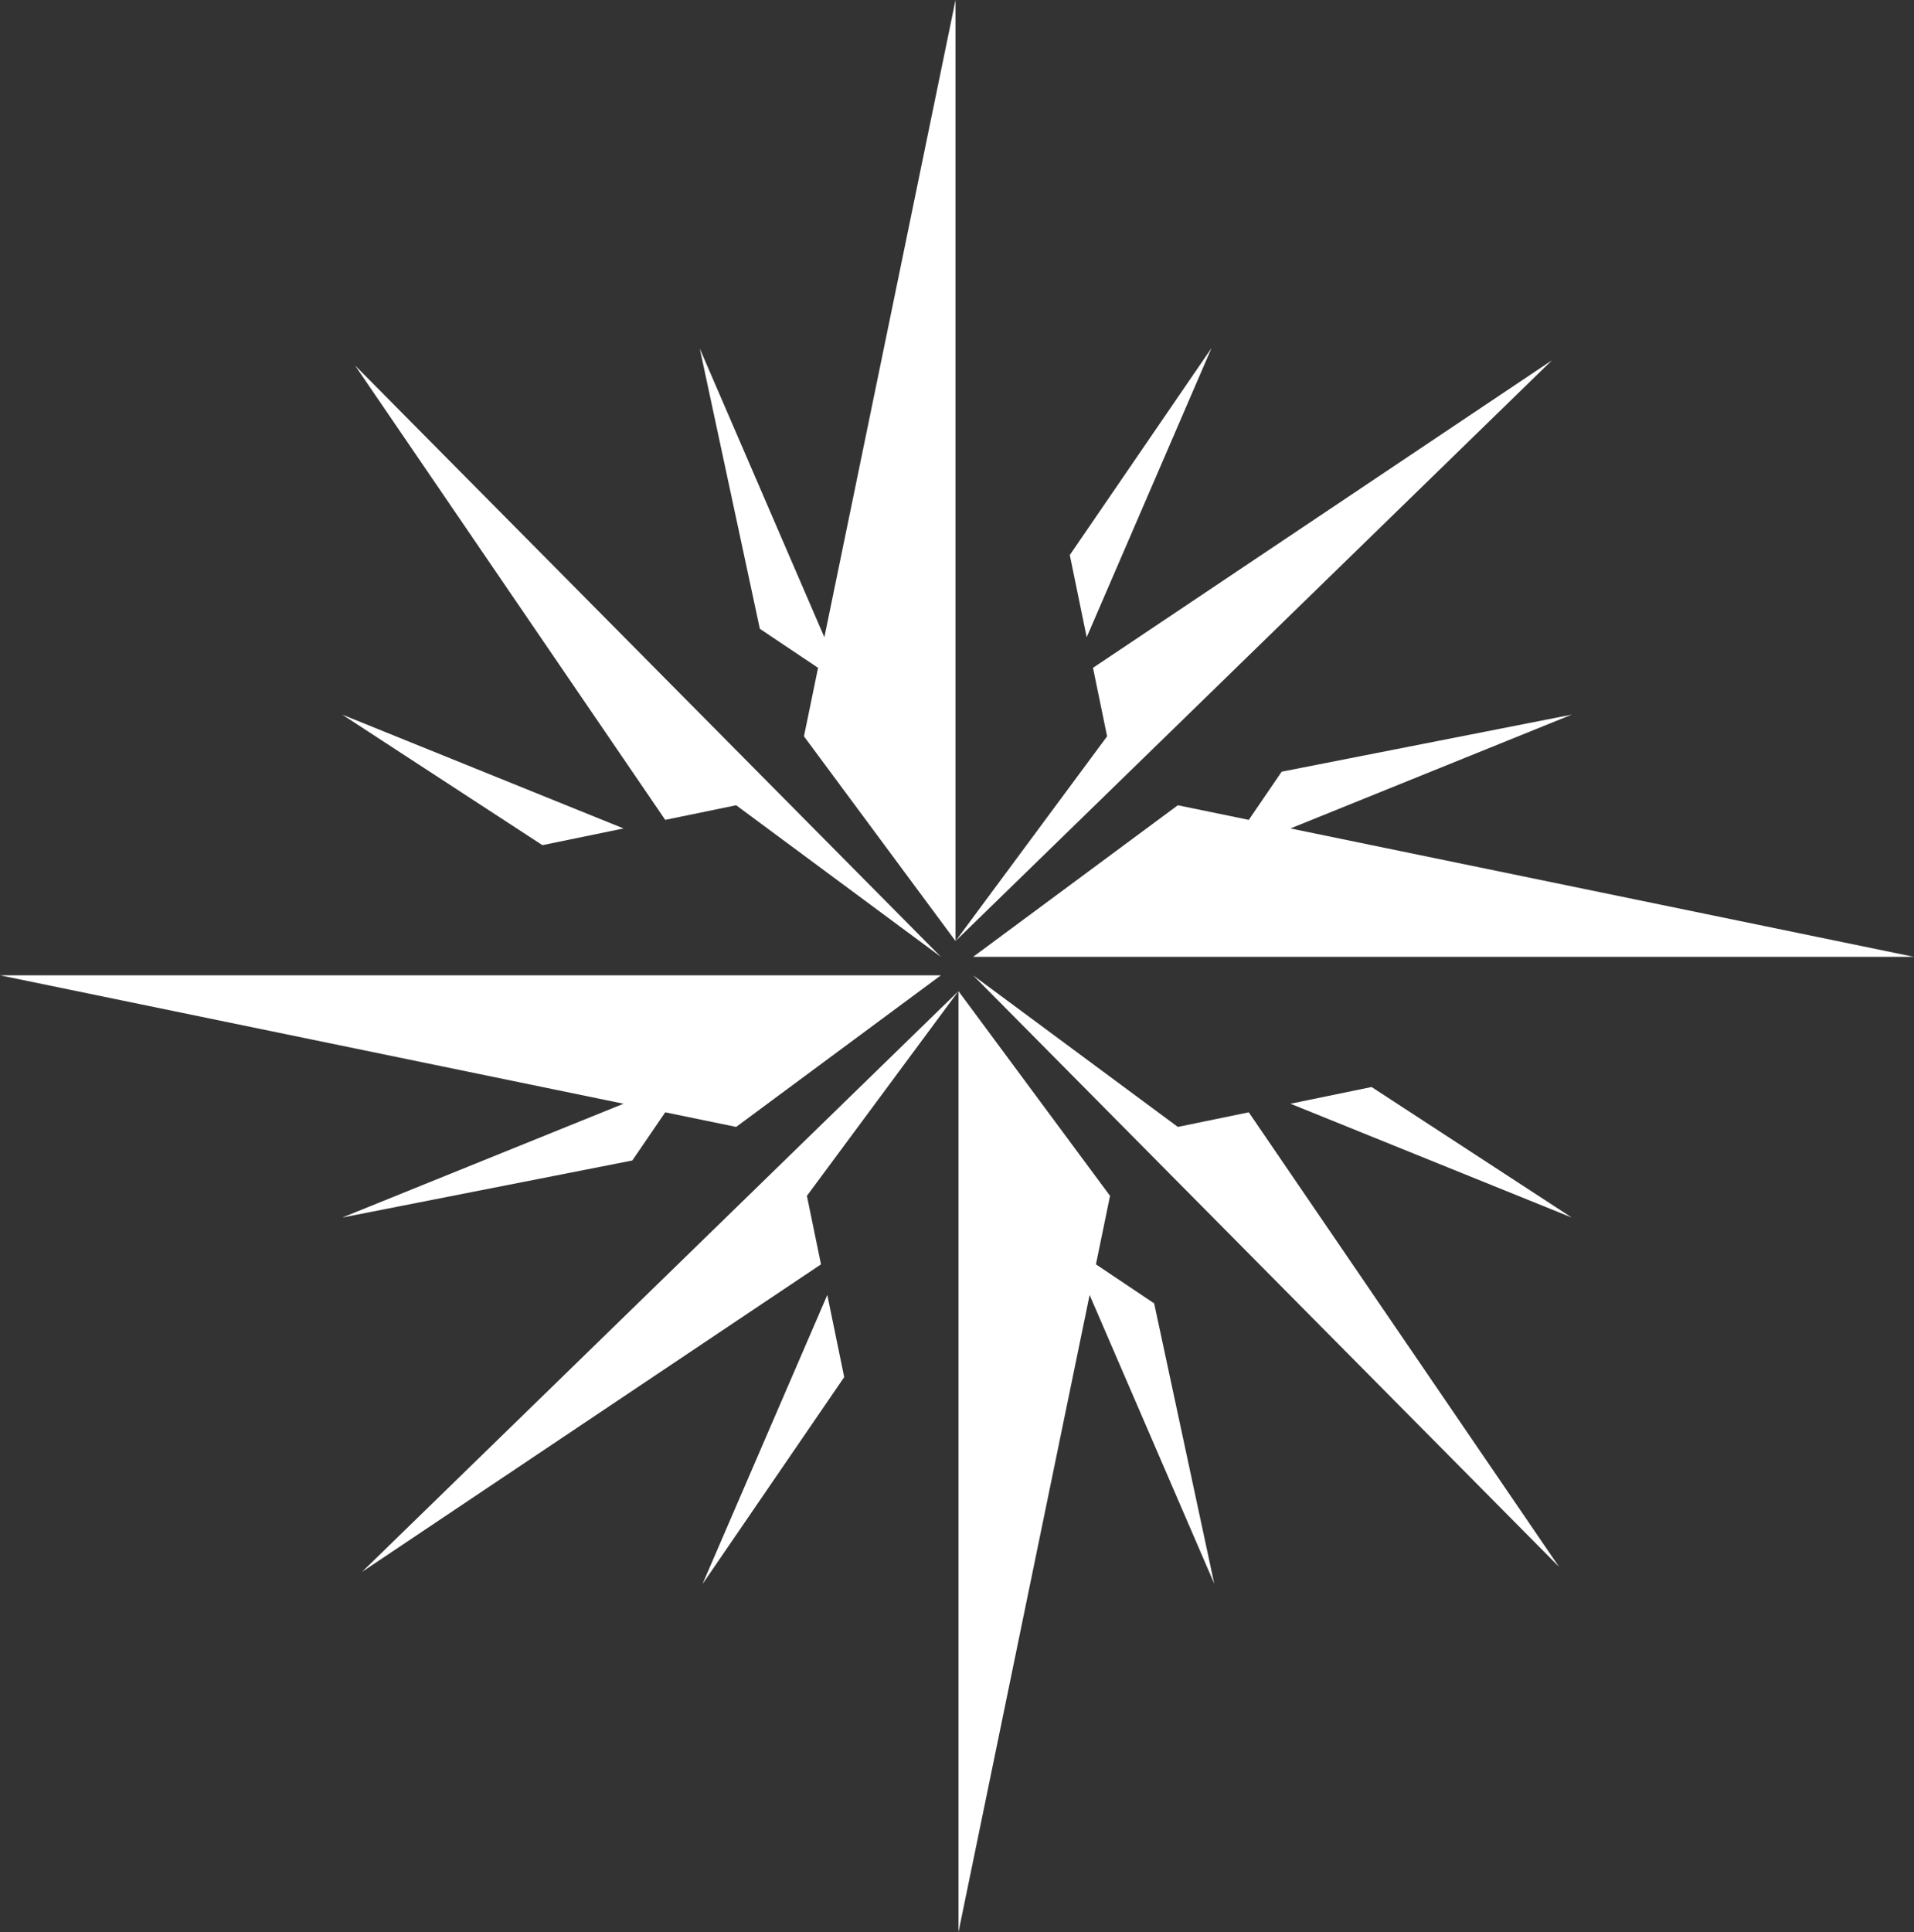
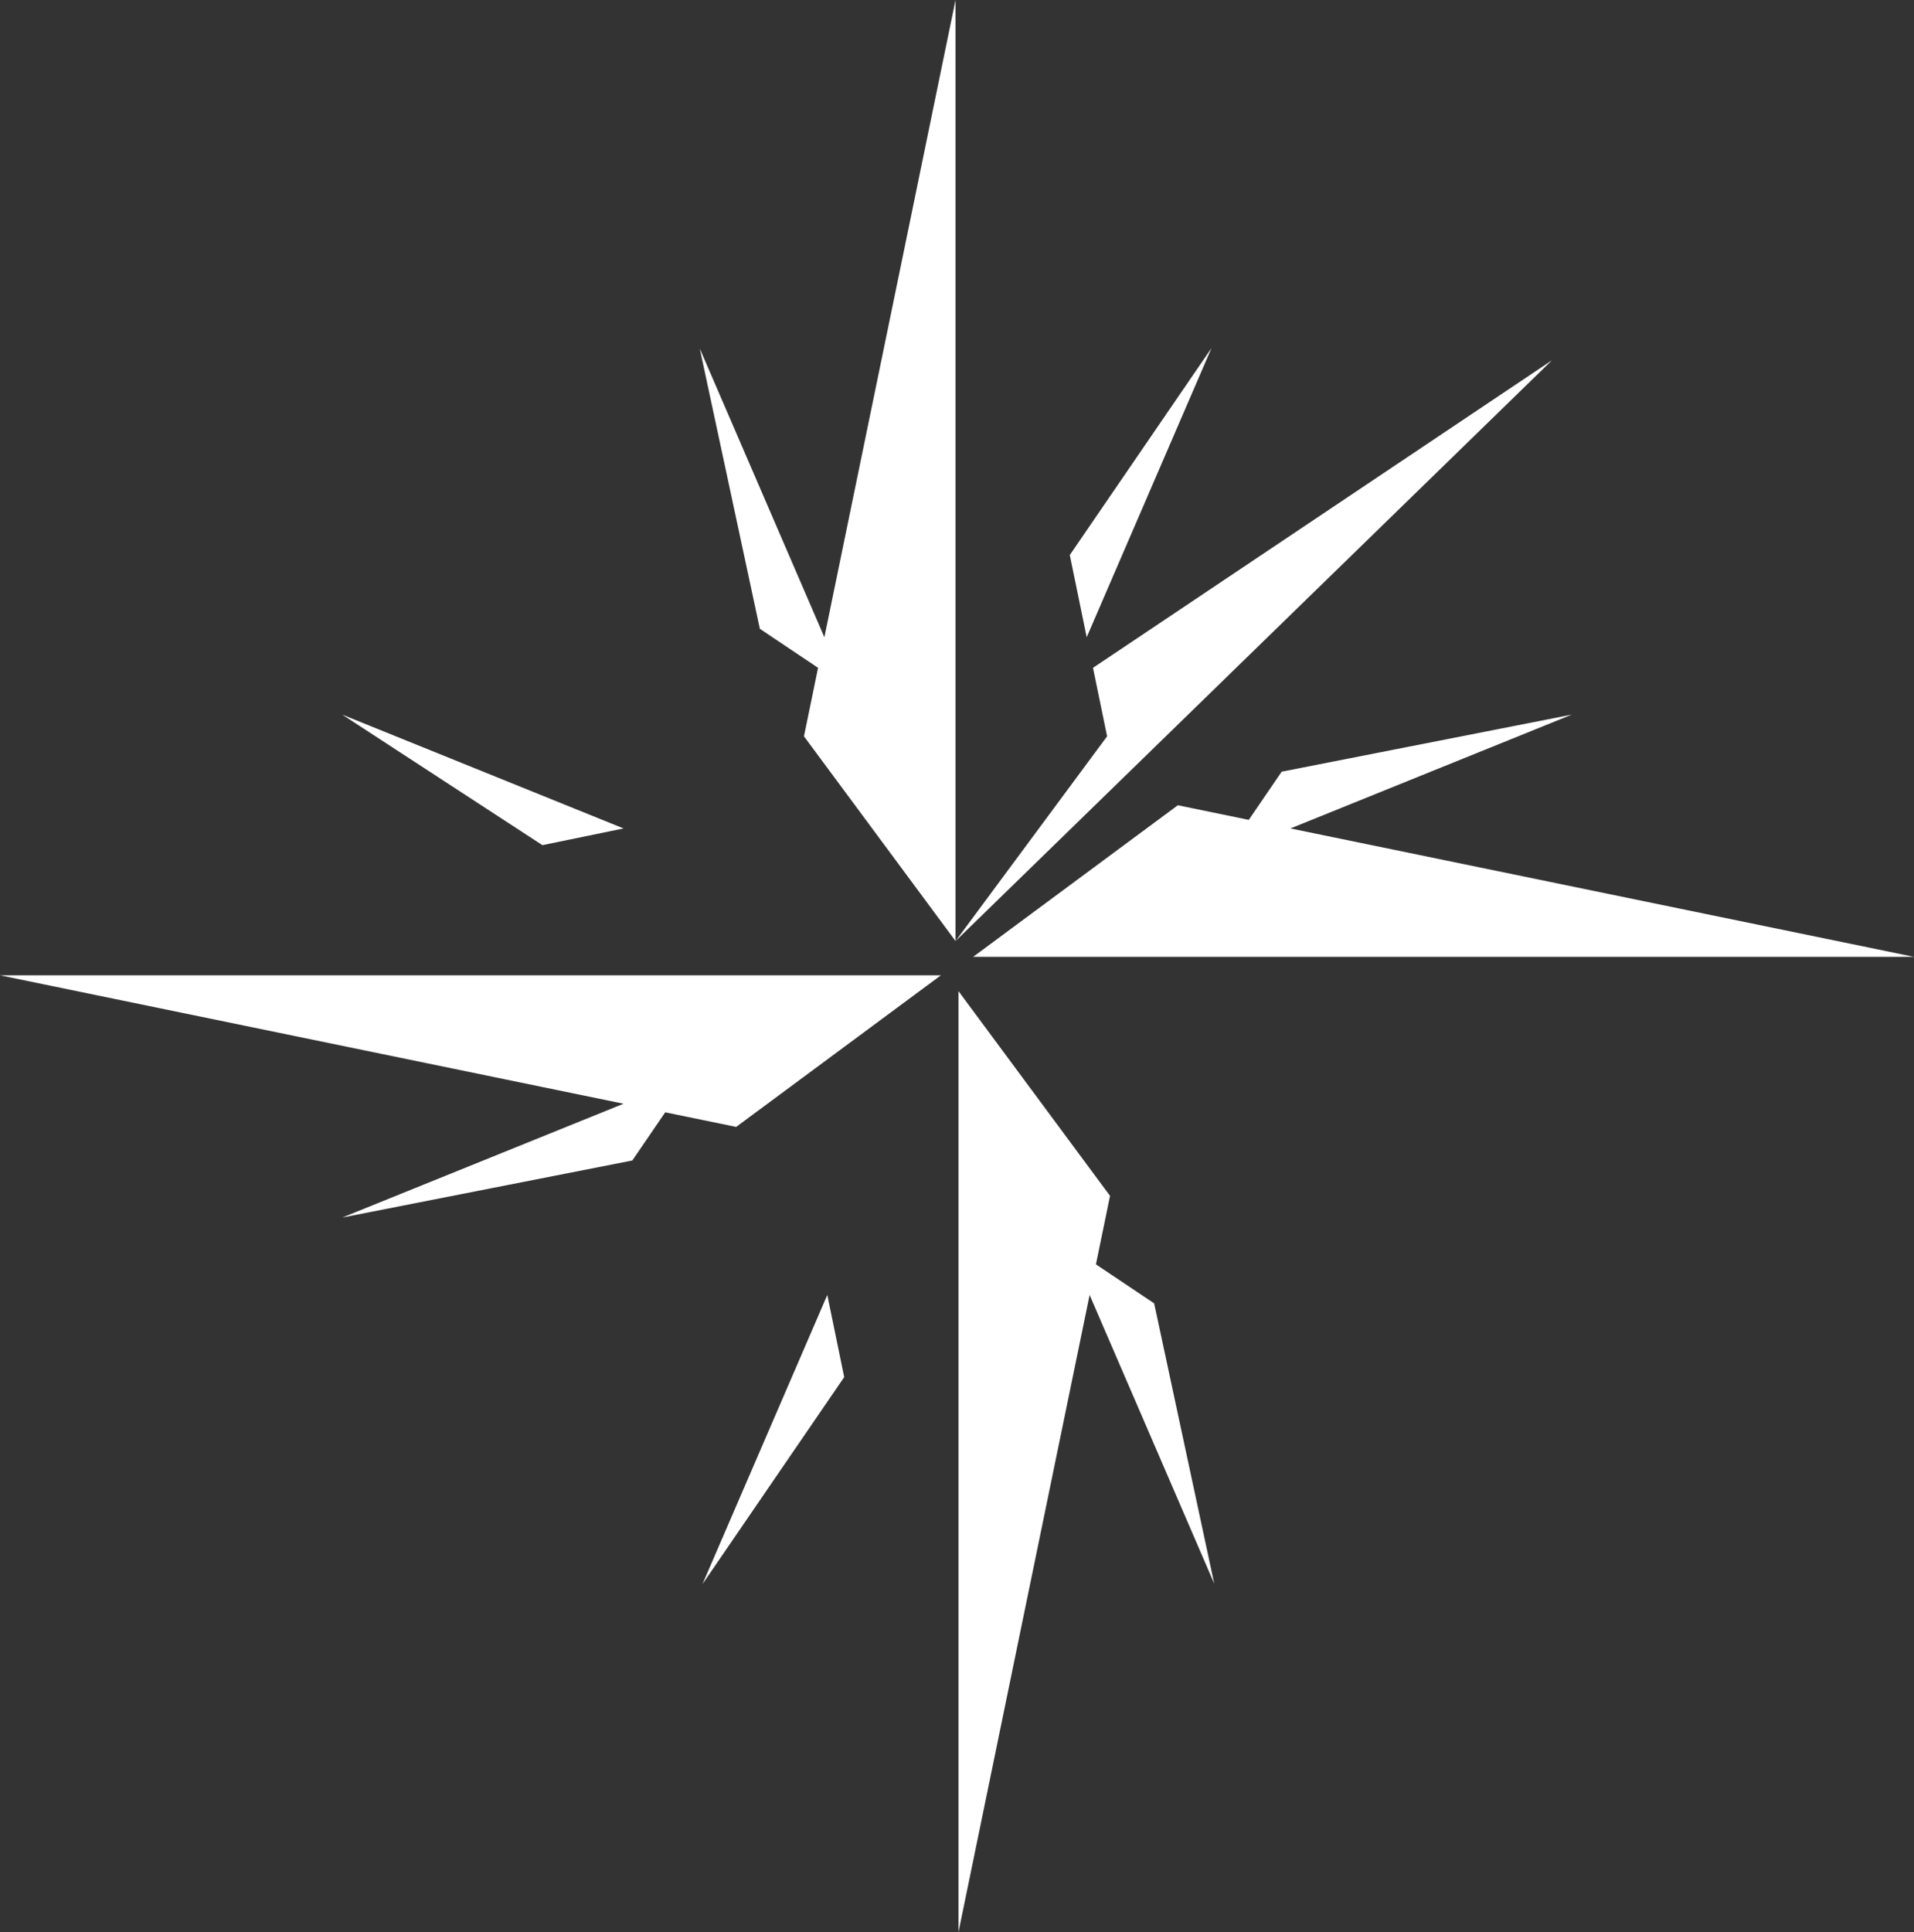
<svg xmlns="http://www.w3.org/2000/svg" id="Calque_2" data-name="Calque 2" viewBox="0 0 763.01 770.1">
  <rect x="0" y="0" width="763.01" height="770.1" fill="#333333" stroke="none" />
  <defs>
    <style>      .cls-1 {        fill: #fff;      }    </style>
  </defs>
  <g id="Calque_15" data-name="Calque 15">
    <g>
      <polygon class="cls-1" points="248.57 330.19 136.44 284.83 216.23 336.85 248.57 330.19" />
      <polygon class="cls-1" points="510.93 307.57 497.82 326.77 469.54 320.95 387.93 381.37 460.55 381.37 478.51 381.37 763.01 381.37 546.78 336.85 514.44 330.19 626.57 284.83 510.93 307.57" />
      <polygon class="cls-1" points="278.99 138.88 278.92 138.73 278.94 138.81 278.99 138.88" />
      <polygon class="cls-1" points="302.91 250.62 326.12 266.17 320.5 293.47 380.92 375.07 380.92 375.08 380.92 375.08 380.92 375.08 380.92 375.08 380.92 375.07 380.92 370.33 380.92 302.89 380.92 302.88 380.92 0 335.38 221.23 328.64 253.94 328.63 253.97 278.96 138.91 302.91 250.62" />
-       <polygon class="cls-1" points="380.92 375.08 380.92 375.08 380.92 375.08 380.92 375.08" />
      <polygon class="cls-1" points="433.21 253.96 482.89 138.9 482.96 138.73 482.91 138.81 482.86 138.87 426.47 221.22 433.2 253.94 433.21 253.96" />
-       <polygon class="cls-1" points="265.19 326.77 293.47 320.95 375.08 381.37 141.53 145.64 252.08 307.57 265.19 326.77" />
      <polygon class="cls-1" points="458.94 250.62 435.72 266.17 441.34 293.47 380.93 375.07 380.93 375.07 618.68 143.6 458.94 250.62" />
-       <polygon class="cls-1" points="514.44 439.91 626.57 485.27 546.78 433.25 514.44 439.91" />
      <polygon class="cls-1" points="252.08 462.53 265.19 443.33 293.47 449.15 375.08 388.73 302.46 388.73 284.5 388.73 0 388.73 216.23 433.25 248.57 439.91 136.44 485.27 252.08 462.53" />
      <polygon class="cls-1" points="460.1 519.48 436.89 503.93 442.51 476.63 382.09 395.03 382.09 395.02 382.09 395.02 382.09 395.02 382.09 395.02 382.09 395.03 382.09 399.77 382.09 467.21 382.09 467.21 382.09 770.1 427.63 548.87 434.37 516.16 434.37 516.13 484.05 631.19 460.1 519.48" />
      <polygon class="cls-1" points="484.02 631.21 484.09 631.37 484.07 631.29 484.02 631.21" />
      <polygon class="cls-1" points="382.09 395.02 382.09 395.02 382.09 395.02 382.09 395.02" />
      <polygon class="cls-1" points="329.8 516.13 280.12 631.2 280.05 631.37 280.1 631.29 280.15 631.22 336.54 548.87 329.81 516.16 329.8 516.13" />
-       <polygon class="cls-1" points="497.82 443.33 469.54 449.15 387.93 388.73 621.48 624.46 510.93 462.53 497.82 443.33" />
-       <polygon class="cls-1" points="304.07 519.48 327.29 503.93 321.67 476.63 382.08 395.03 144.33 626.5 304.07 519.48" />
    </g>
  </g>
</svg>